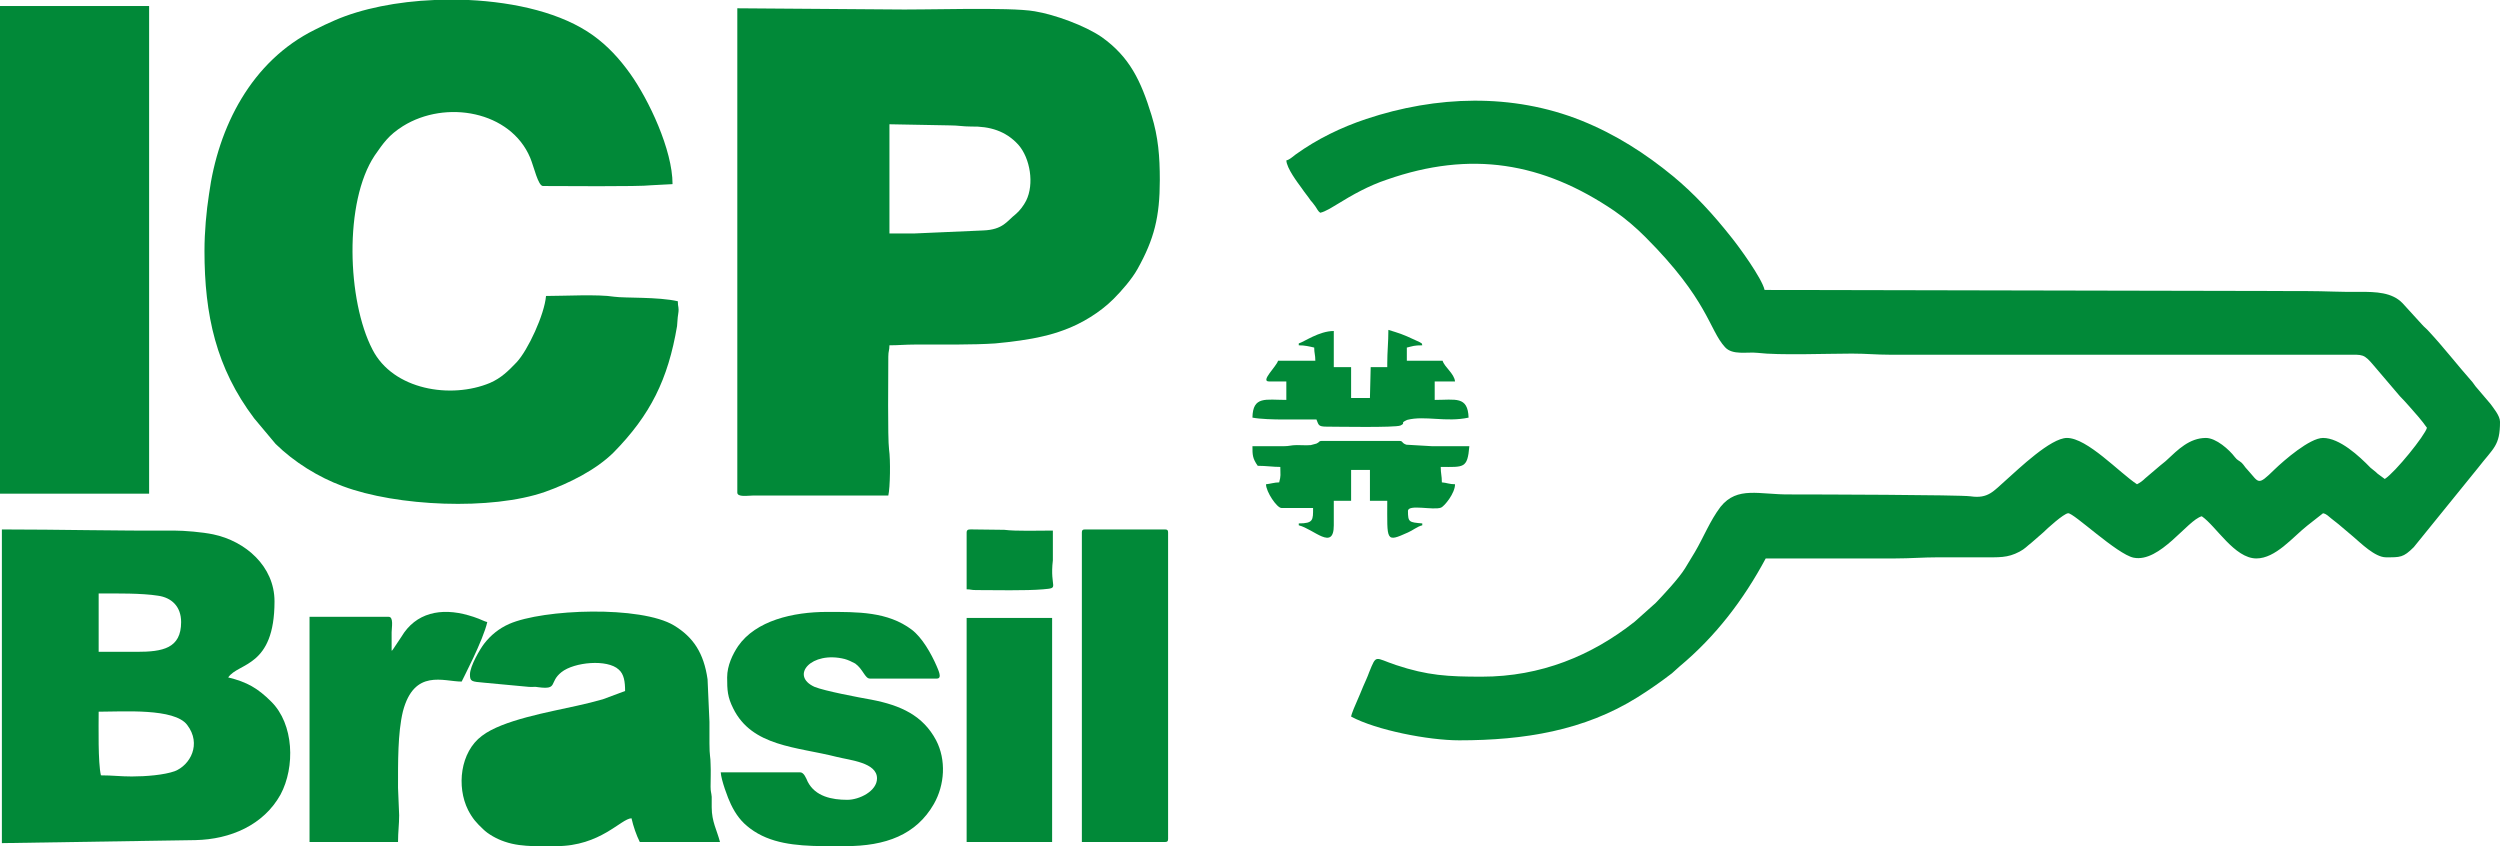
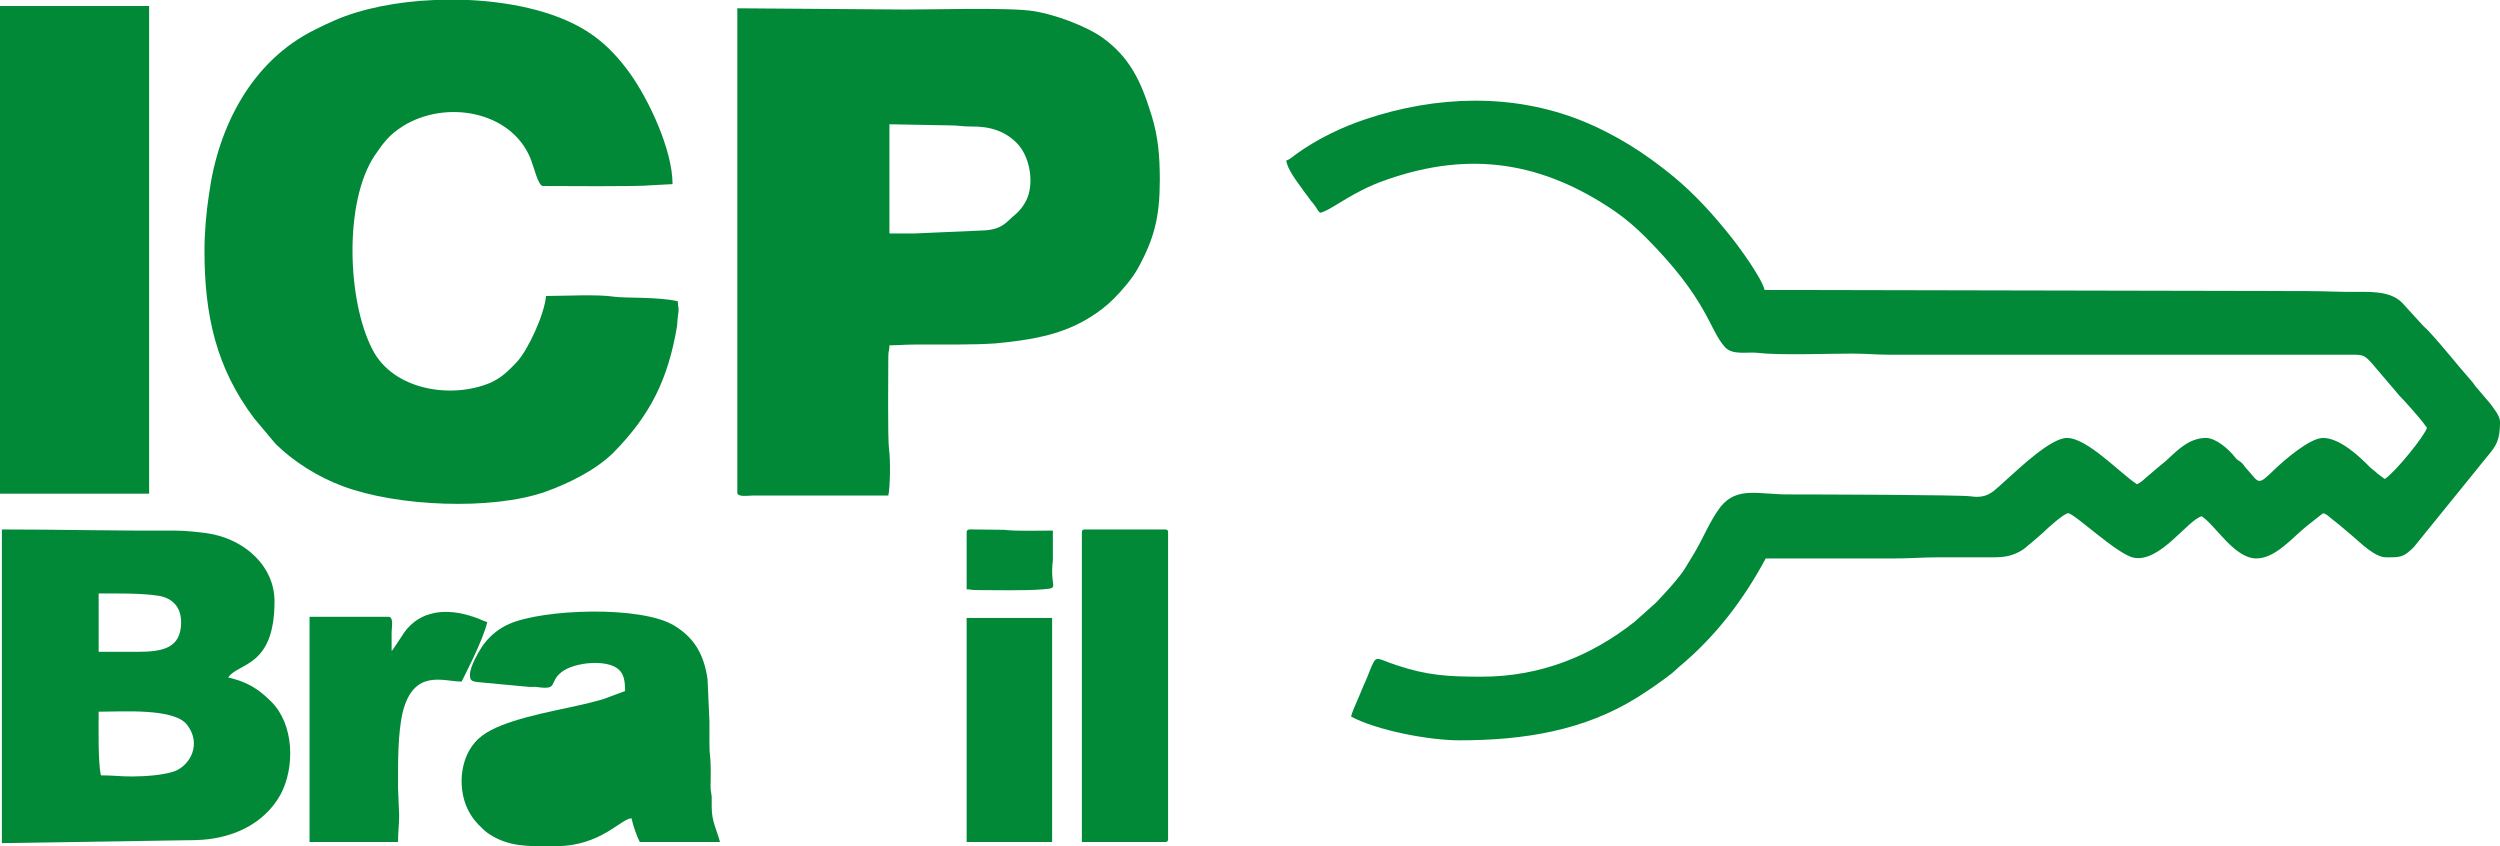
<svg xmlns="http://www.w3.org/2000/svg" version="1.1" viewBox="0 0 6639 2247">
  <defs>
    <style type="text/css">
    .fil0 {fill:#018938}
  </style>
  </defs>
  <path class="fil0" d="M3416 426c1,21 30,59 41,74 8,12 16,21 24,33 5,5 8,10 12,15 5,7 7,13 13,17 14,-3 32,-15 44,-22 42,-26 85,-50 133,-66 223,-78 414,-46 604,83 29,20 57,44 82,69 168,168 169,246 212,293 20,22 59,12 86,15 58,7 186,2 251,2 38,0 65,3 101,3l1213 0c43,0 45,-3 72,29l69 81c10,10 16,17 25,27 15,17 34,38 47,57 -5,20 -84,118 -112,136l-19 -14c-7,-7 -11,-9 -19,-16 -30,-31 -82,-79 -126,-79 -35,0 -103,59 -129,84 -46,45 -40,35 -72,0 -7,-7 -8,-11 -15,-18 -8,-7 -11,-6 -18,-15 -15,-20 -50,-51 -77,-51 -44,0 -75,32 -102,57 -7,7 -11,9 -19,16l-40 34c-7,7 -14,12 -22,16 -47,-31 -132,-123 -186,-123 -43,0 -127,81 -163,113 -32,28 -46,49 -93,42 -27,-4 -413,-5 -479,-5 -82,1 -140,-23 -185,33 -28,37 -45,81 -68,120 -9,15 -17,28 -26,43 -16,26 -55,68 -78,92l-56 50c-114,90 -249,146 -406,146 -90,0 -144,-3 -228,-31 -57,-19 -51,-30 -71,19 -5,14 -10,24 -16,38 -6,14 -10,25 -16,38 -4,9 -15,34 -16,42 67,36 205,63 287,63 173,0 332,-26 473,-114 32,-20 62,-41 92,-64 7,-7 13,-11 20,-18 96,-80 170,-177 229,-287l344 0c41,0 73,-3 115,-3 38,0 76,0 114,0 47,0 69,2 101,-15 15,-8 19,-14 32,-24l31 -27c10,-10 54,-50 66,-51 14,-2 130,109 174,118 70,14 143,-100 181,-110 38,26 87,112 145,112 51,0 96,-56 135,-87l42 -33c10,2 14,8 22,14 6,5 13,10 19,15l39 33c20,17 58,55 87,55 38,0 46,1 74,-27l171 -211c41,-53 58,-58 58,-122 0,-16 -18,-37 -25,-47l-40 -47c-4,-5 -4,-6 -8,-11 -39,-44 -76,-92 -116,-135 -6,-7 -12,-11 -18,-18l-52 -57c-28,-29 -71,-30 -113,-30 -48,1 -91,-2 -142,-2l-1439 -3c-7,-31 -68,-115 -90,-142 -46,-58 -96,-113 -153,-160 -73,-60 -152,-111 -244,-148 -183,-73 -385,-66 -571,-4 -66,22 -130,53 -187,94 -7,5 -16,14 -25,16z" />
  <path class="fil0" d="M2362 620l0 -290 161 3c21,0 34,3 55,3 51,-1 93,12 126,48 32,36 43,105 21,149 -6,12 -17,27 -28,36 -23,18 -33,41 -86,43l-183 8c-22,0 -44,0 -66,0zm-404 688c0,13 28,8 41,8l360 0c5,-21 6,-96 2,-122 -4,-32 -2,-199 -2,-247 0,-15 3,-16 3,-30 24,0 42,-2 68,-2 65,0 155,1 213,-3 43,-4 90,-10 127,-19 18,-4 38,-10 54,-16 48,-17 98,-48 133,-83 22,-22 49,-53 64,-80 44,-79 59,-138 59,-236 0,-62 -4,-114 -22,-172 -28,-91 -58,-155 -133,-208 -44,-30 -123,-59 -177,-68 -68,-12 -295,-3 -386,-5l-404 -3 0 1286z" />
  <path class="fil0" d="M543 666c0,171 31,311 132,445l57 68c49,48 113,88 178,112 143,54 396,65 538,15 62,-22 135,-58 182,-105 97,-99 144,-193 168,-335 1,-8 1,-21 3,-32 3,-19 -1,-17 -1,-34 -53,-12 -140,-8 -169,-12 -43,-7 -132,-2 -181,-2 -4,49 -48,144 -78,176 -22,23 -41,42 -71,55 -103,43 -257,19 -312,-89 -67,-129 -76,-392 6,-515 23,-33 37,-54 75,-78 114,-71 286,-40 338,84 10,24 21,75 34,75 42,0 257,2 287,-2l57 -3c0,-91 -63,-224 -113,-294 -28,-39 -59,-73 -98,-101 -82,-59 -205,-88 -331,-94l-90 0c-99,4 -194,23 -265,54 -19,8 -35,16 -53,25 -168,83 -257,258 -281,437 -7,45 -12,100 -12,150z" />
  <polygon class="fil0" points="0,1311 396,1311 396,16 0,16 " />
  <path class="fil0" d="M350 2062c-31,0 -51,-3 -82,-3 -8,-34 -6,-130 -6,-169 65,0 201,-10 235,35 39,51 8,107 -33,123 -28,10 -76,14 -114,14zm13 -331l-101 0 0 -155c49,0 114,-1 158,6 35,5 61,28 61,70 0,70 -49,79 -118,79zm-358 508l514 -8c93,-2 181,-40 226,-121 39,-73 36,-187 -25,-247 -35,-35 -64,-52 -114,-64 27,-40 123,-26 123,-202 0,-93 -77,-160 -163,-178 -29,-6 -76,-10 -104,-10 -155,1 -302,-3 -457,-3l0 833z" />
  <path class="fil0" d="M1529 2124c-22,0 -38,-6 -51,-17 -11,-9 -22,-27 -22,-45 0,-67 156,-95 207,-107 0,46 -6,98 -29,121 -22,23 -61,48 -105,48zm-52 123l-61 0c-25,-1 -50,-3 -76,-12 -21,-7 -44,-20 -57,-33 -18,-17 -28,-28 -40,-51 -31,-62 -21,-154 37,-197 55,-42 178,-63 253,-80 23,-5 47,-11 68,-17l59 -22c0,-25 -3,-45 -17,-57 -30,-28 -118,-20 -152,7 -34,27 -8,47 -61,40 -9,-2 -17,0 -26,-1l-118 -11c-34,-3 -38,-3 -38,-22 0,-22 27,-68 38,-82 17,-22 39,-40 66,-52 91,-40 350,-49 438,4 51,31 79,73 89,143l5 113c0,19 0,38 0,57 0,35 3,35 3,55 1,19 0,40 0,60 0,14 2,15 3,27 0,9 0,19 0,28 0,38 14,61 22,92l-213 0c-9,-18 -17,-41 -22,-63 -28,1 -82,74 -200,74z" />
-   <path class="fil0" d="M1931 1799c0,34 1,52 16,82 50,102 169,102 275,129 36,9 107,15 107,57 0,34 -47,57 -79,57 -41,0 -85,-9 -105,-48 -4,-9 -10,-25 -20,-25l-211 0c1,20 19,69 27,85 13,27 28,47 51,64 53,40 121,46 192,47l61 0c107,0 188,-30 235,-112 29,-51 33,-117 6,-169 -35,-66 -94,-93 -172,-108 -34,-6 -124,-23 -151,-34 -66,-30 -8,-96 80,-74 8,2 21,8 28,12 21,15 26,40 39,40l178 0c16,0 2,-26 -1,-34 -14,-32 -38,-75 -66,-96 -64,-48 -143,-47 -225,-47 -90,0 -189,23 -236,91 -14,21 -29,51 -29,83z" />
  <path class="fil0" d="M2873 1414l0 822 221 0c6,0 8,-2 8,-8l0 -814c0,-6 -2,-8 -8,-8l-213 0c-6,0 -8,2 -8,8z" />
  <path class="fil0" d="M1040 1728c0,-16 0,-32 0,-49 0,-12 6,-41 -8,-41l-210 0 0 598 235 0c0,-27 3,-46 3,-71l-3 -73c0,-66 -1,-145 13,-203 30,-114 108,-79 156,-79 2,-5 57,-109 68,-158 -8,-2 -15,-6 -23,-9 -10,-4 -17,-6 -27,-9 -73,-21 -140,-7 -178,57l-22 33c-4,5 -1,2 -4,4z" />
  <polygon class="fil0" points="2567,2236 2794,2236 2794,1641 2567,1641 " />
-   <path class="fil0" d="M3367 1185l-41 0c0,23 0,32 14,52 23,0 40,3 60,3 0,22 2,22 -3,41 -12,0 -24,4 -35,5 0,20 29,63 41,63l84 0c0,32 1,41 -38,41l0 5c40,10 93,69 93,0l0 -65 46 0 0 -82 50 0 0 82 46 0c0,107 -5,111 55,84 12,-5 25,-16 38,-19l0 -5c-35,-3 -38,-3 -38,-33 0,-19 67,-1 88,-9 9,-4 37,-38 37,-62 -15,0 -22,-4 -35,-5 0,-18 -3,-23 -3,-41 61,0 71,5 76,-55 -32,0 -65,0 -98,0l-69 -4c-13,-4 -9,-10 -18,-10l-208 0c-7,0 -4,3 -13,7 -4,1 -11,3 -15,4 -12,1 -25,0 -37,0 -16,0 -19,3 -36,3 -13,0 -27,0 -41,0z" />
-   <path class="fil0" d="M3684 967l0 8 -44 0 -2 82 -50 0 0 -82 -46 0 0 -96c-39,0 -79,29 -93,33l0 5c16,0 28,3 41,6 0,15 3,19 3,35l-99 0c-4,15 -48,55 -24,55l46 0 0 49c-55,0 -89,-11 -90,47 20,4 57,5 82,5 29,0 58,0 88,0 6,14 4,19 27,19 27,0 182,3 196,-3 15,-7 -1,-6 14,-13 1,-1 2,-2 2,-1 0,1 2,-1 2,-1 47,-12 103,7 163,-6 -2,-58 -35,-47 -90,-47l0 -49 54 0c-2,-21 -28,-38 -33,-55l-95 0 0 -35c17,-4 19,-6 41,-6 -2,-6 3,-4 -19,-14 -6,-3 -15,-7 -22,-10 -20,-9 -47,-16 -49,-17 0,34 -3,57 -3,91z" />
  <path class="fil0" d="M2567 1414l0 151c12,0 11,2 25,2 49,0 132,2 178,-2 46,-4 17,-2 26,-77l0 -79c-37,0 -98,2 -129,-2l-81 -1c-10,0 -19,-2 -19,8z" />
</svg>